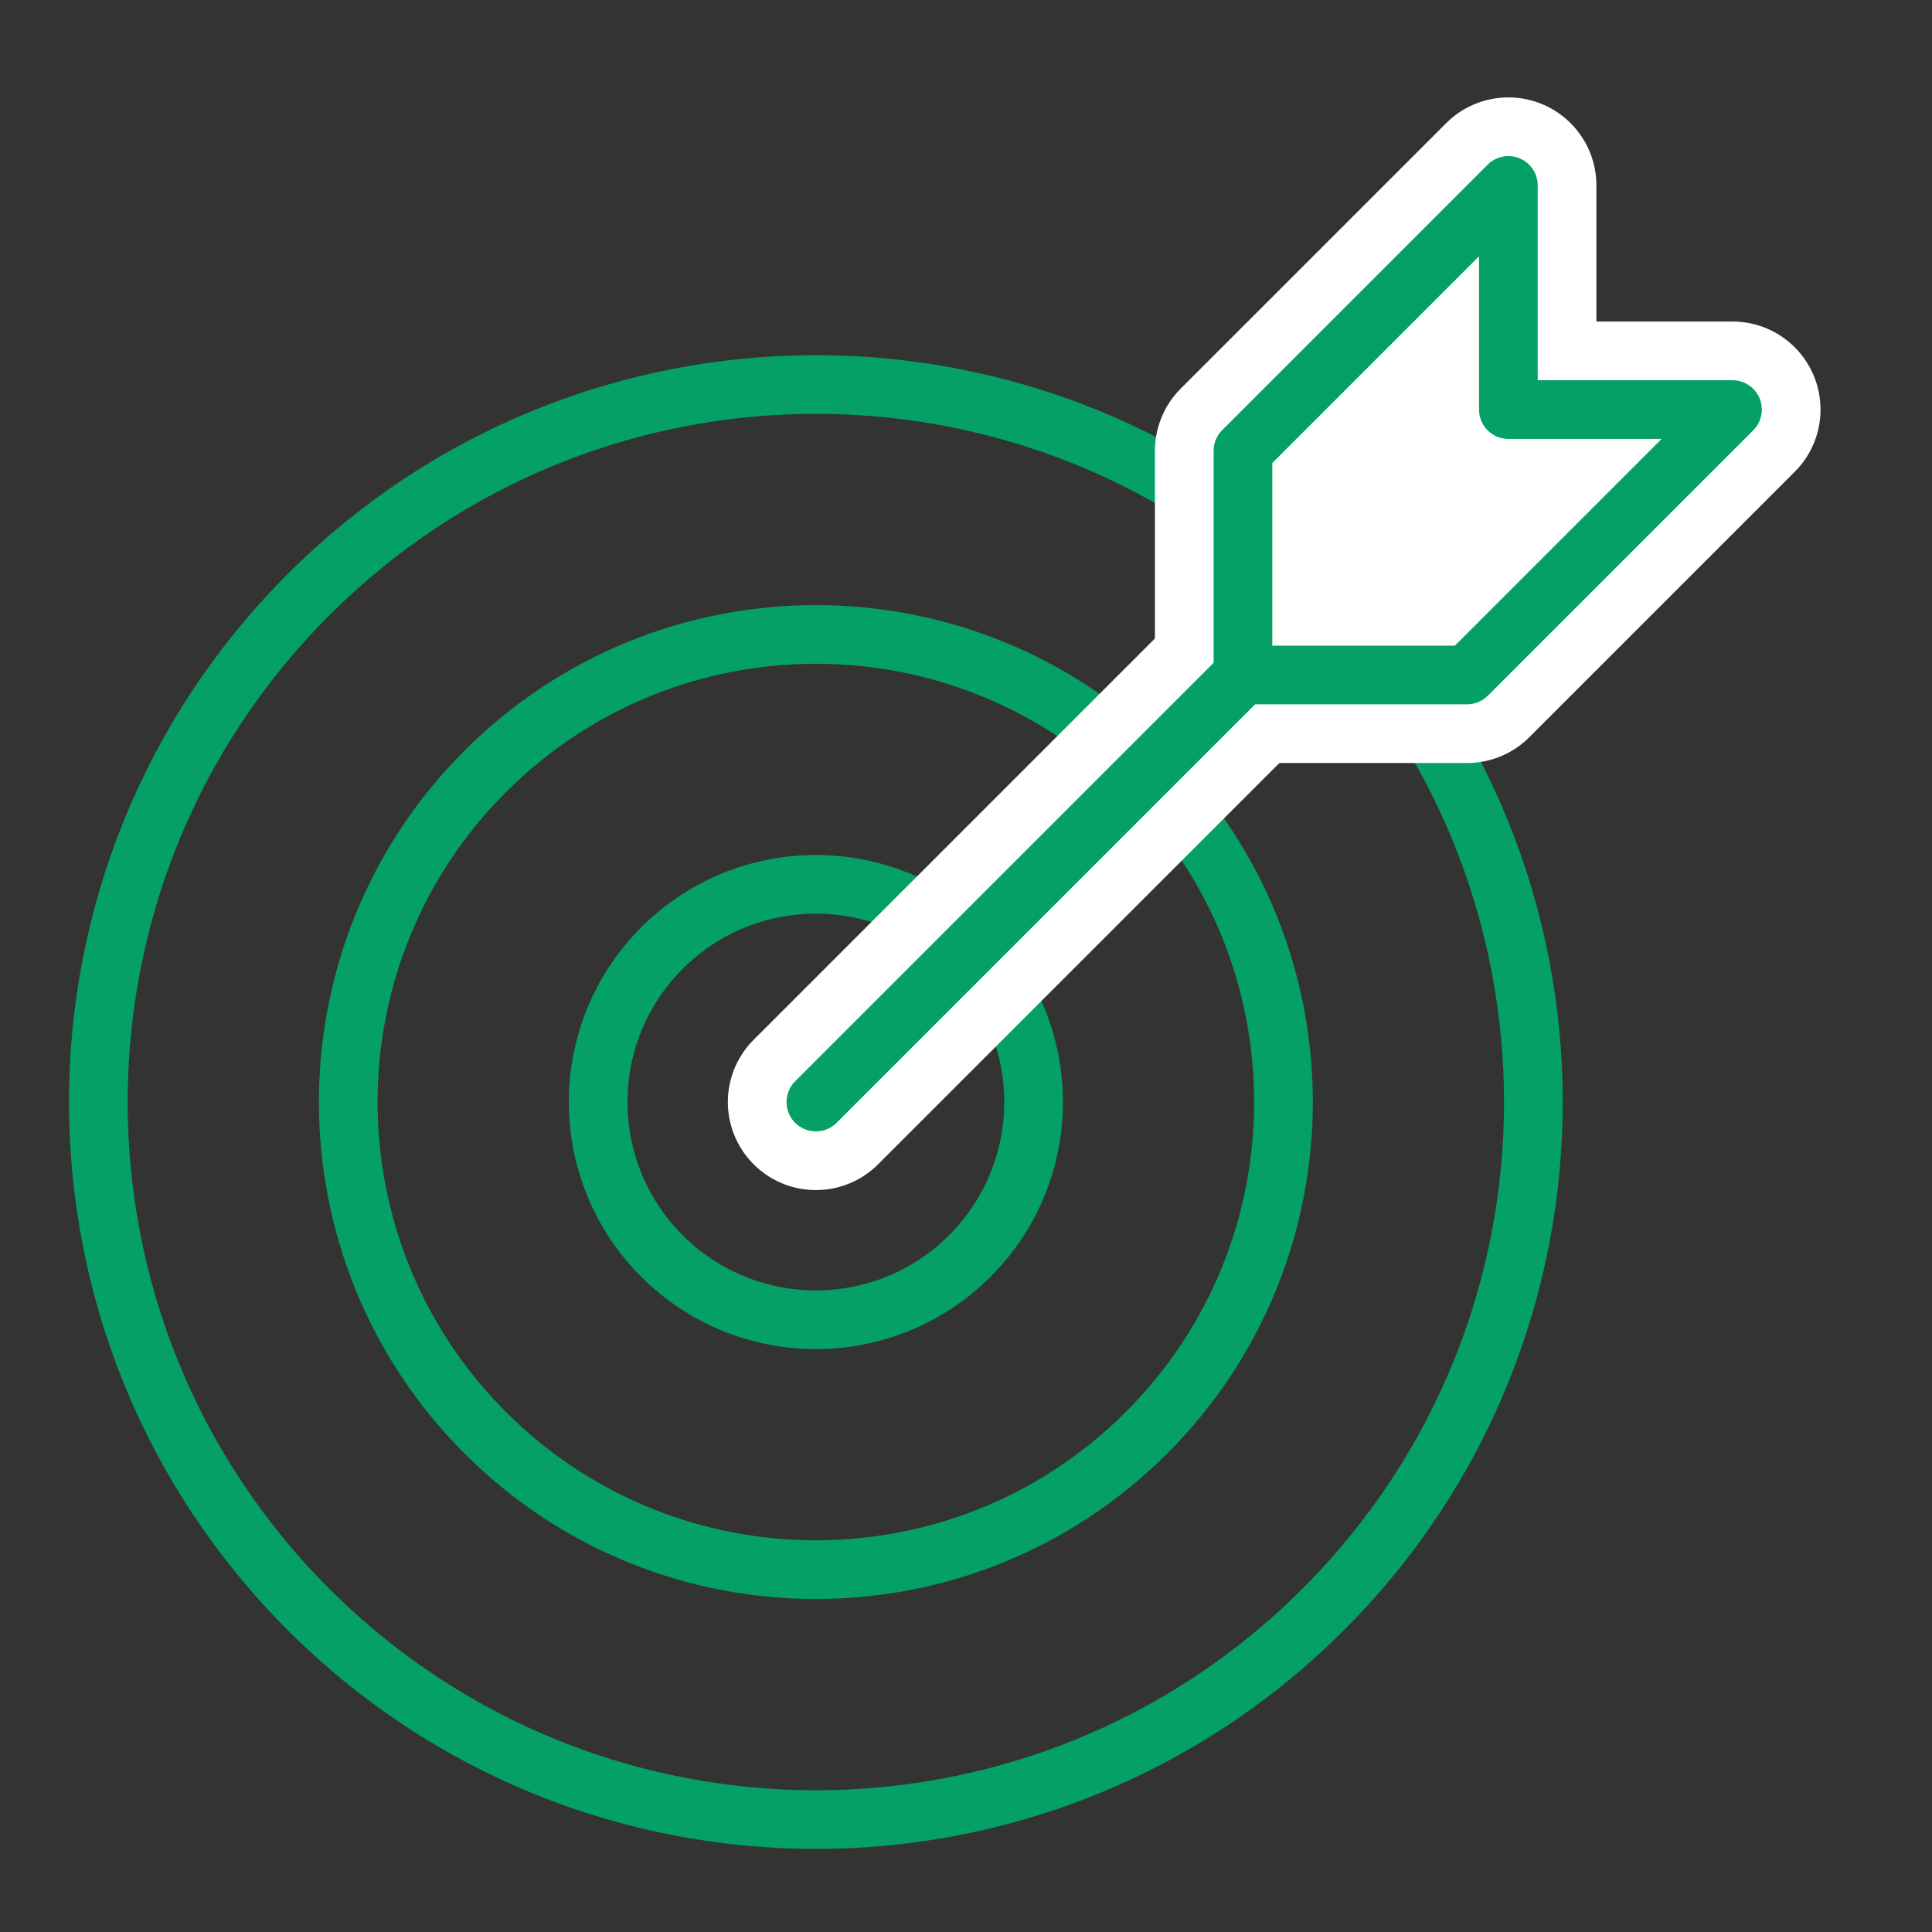
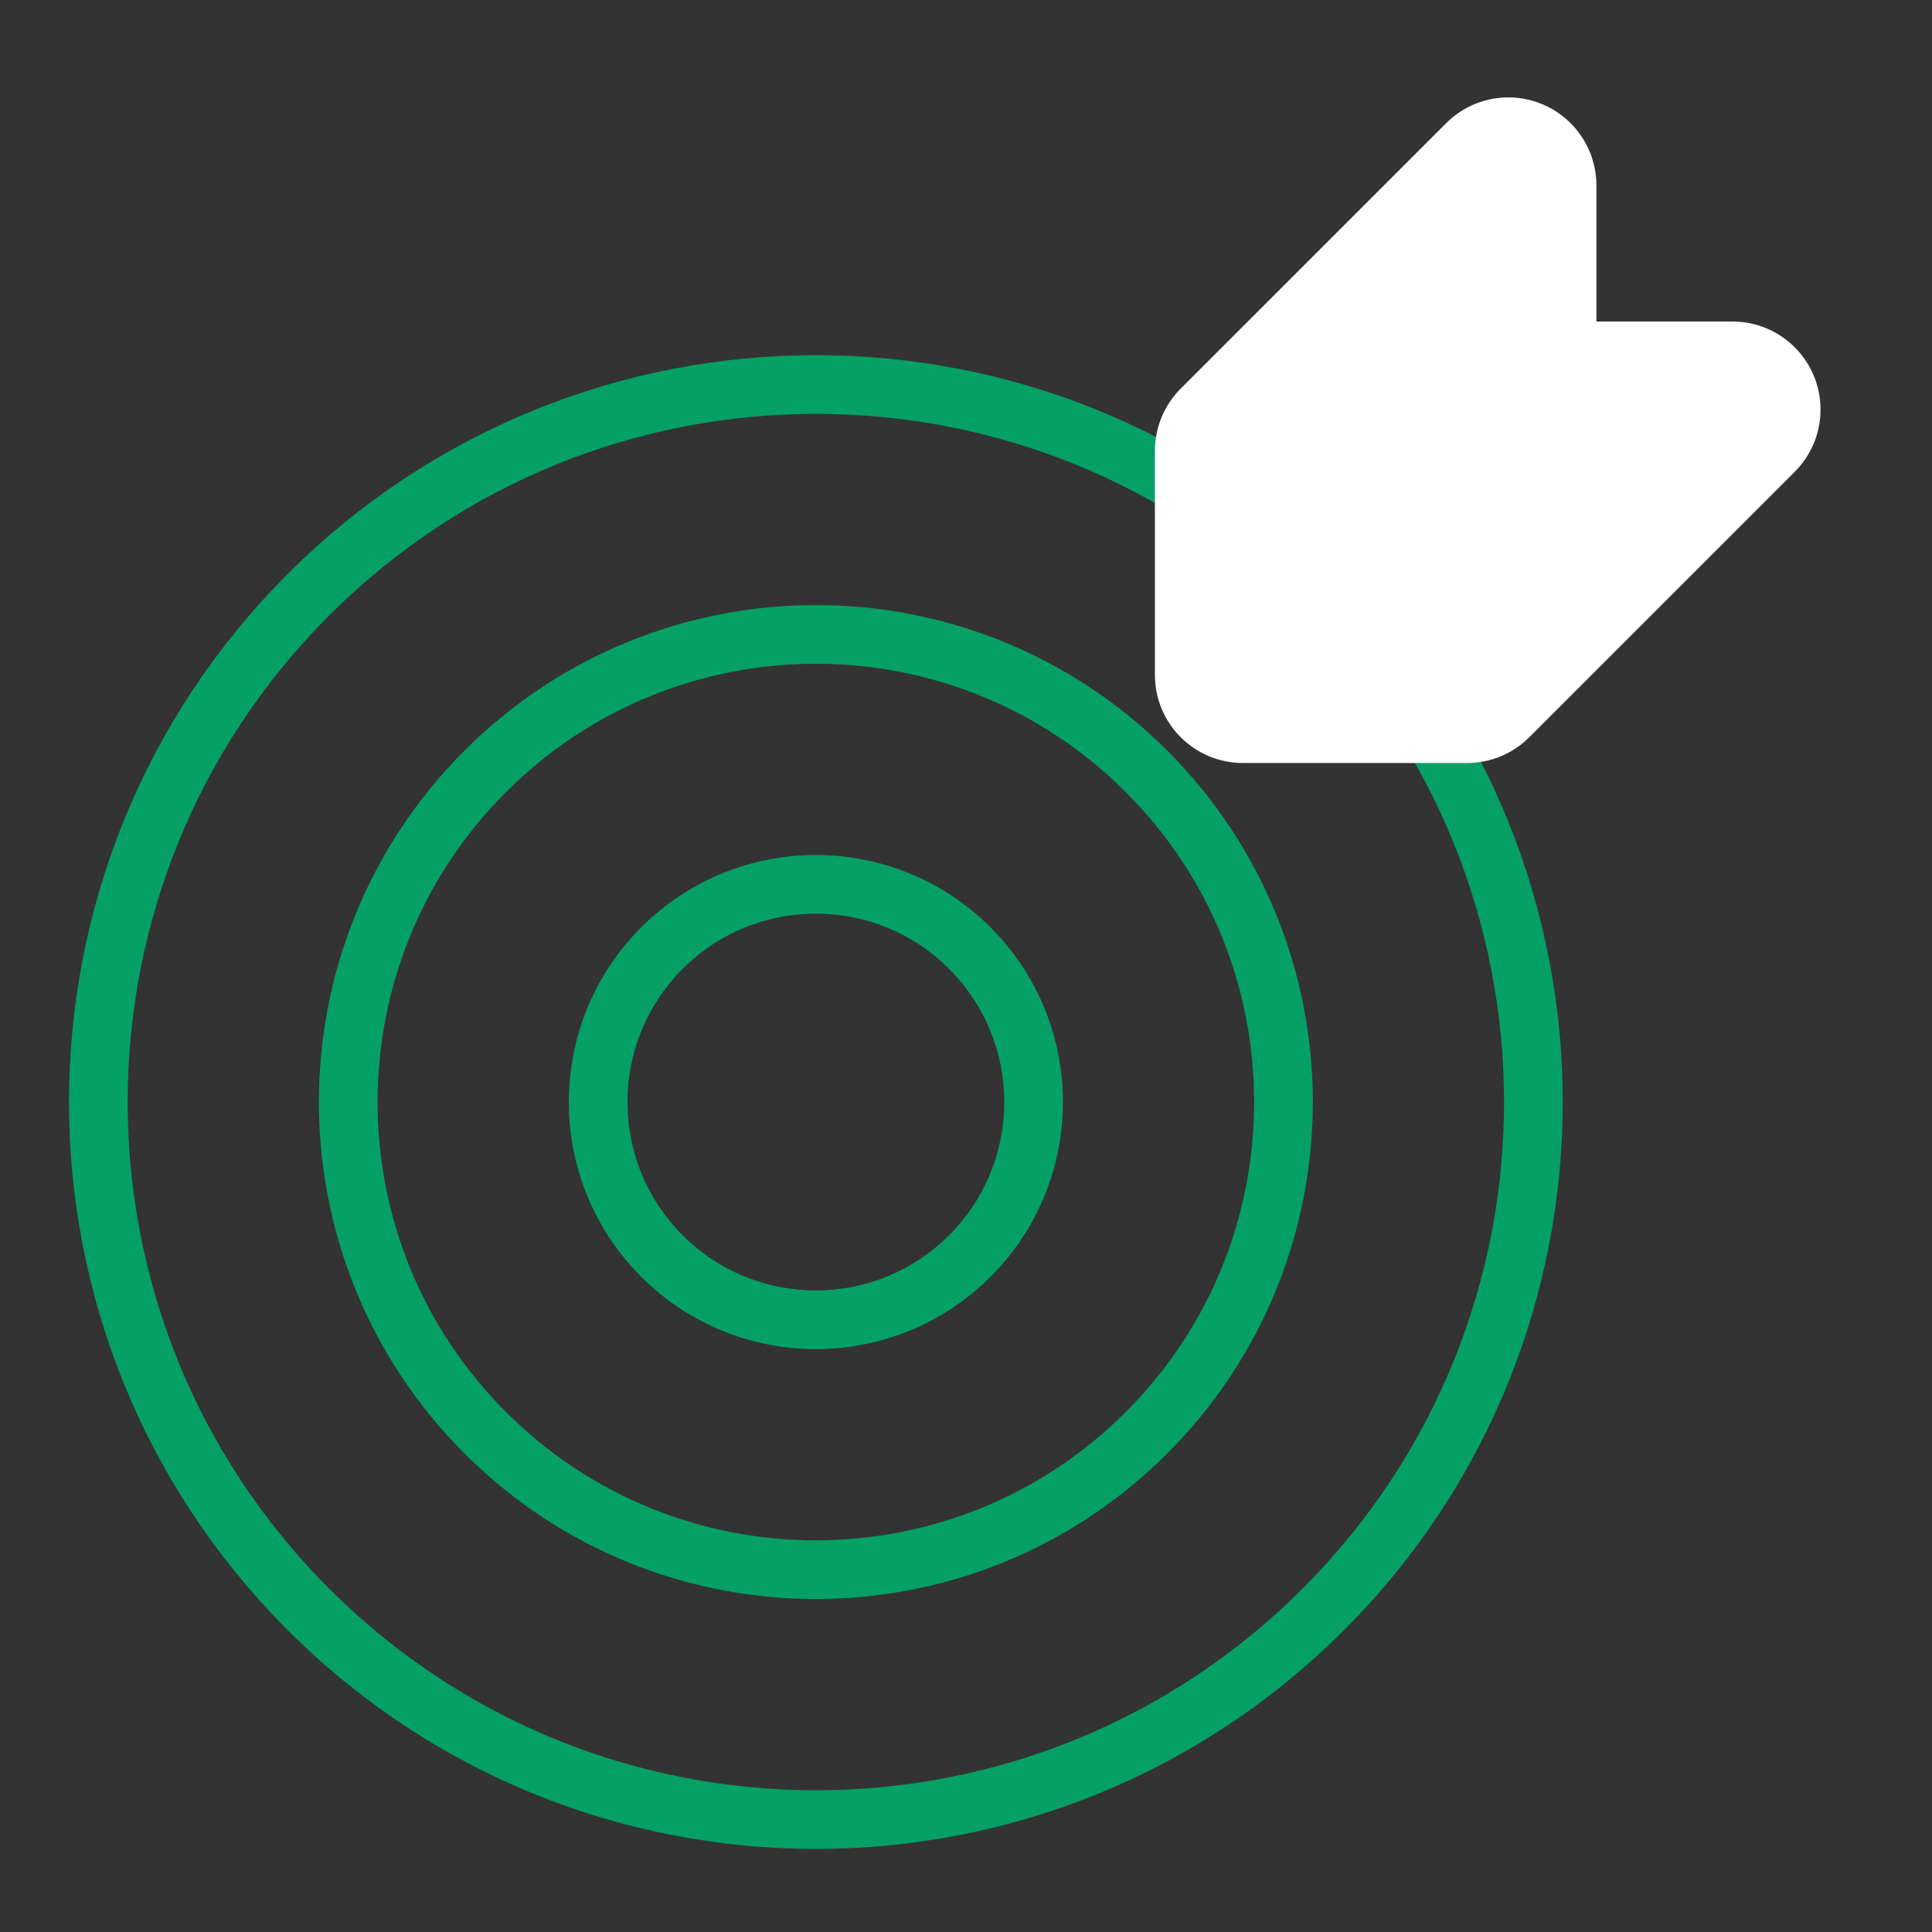
<svg xmlns="http://www.w3.org/2000/svg" width="120px" height="120px" viewBox="0 0 120 120">
  <rect x="0" y="0" width="120" height="120" fill="#333333" stroke="none" />
  <title>icons/mission</title>
  <desc>Created with Sketch.</desc>
  <g id="icons/mission" stroke="none" stroke-width="1" fill="none" fill-rule="evenodd">
    <g id="iStock-1187852781" transform="translate(6, 6)">
      <path d="M76.189,93.964 C58.784,111.37 30.566,111.37 13.161,93.964 C-4.244,76.56 -4.244,48.341 13.161,30.936 C30.566,13.531 58.784,13.531 76.189,30.936 C93.594,48.341 93.594,76.56 76.189,93.964 Z M65.213,41.912 C76.556,53.255 76.556,71.646 65.213,82.988 C53.87,94.331 35.48,94.331 24.137,82.988 C12.794,71.646 12.794,53.255 24.137,41.912 C35.48,30.57 53.87,30.57 65.213,41.912 Z M54.237,72.012 C48.956,77.293 40.395,77.293 35.113,72.012 C29.833,66.731 29.833,58.17 35.113,52.889 C40.395,47.608 48.956,47.608 54.237,52.889 C59.518,58.17 59.518,66.731 54.237,72.012 Z" id="Stroke-3" stroke="#04A066" stroke-width="3.645" stroke-linecap="round" stroke-linejoin="round" />
-       <line x1="74.808" y1="32.317" x2="44.675" y2="62.45" id="Stroke-4" stroke="#FFFFFF" stroke-width="10.935" stroke-linecap="round" stroke-linejoin="round" />
      <path d="M71.202,38.658 C69.692,38.658 68.468,37.434 68.468,35.924 L68.468,22.004 C68.468,21.279 68.756,20.584 69.268,20.071 L85.755,3.585 C86.278,3.062 86.977,2.784 87.688,2.784 C88.041,2.784 88.396,2.852 88.734,2.993 C89.756,3.416 90.422,4.412 90.422,5.518 L90.422,16.704 L101.608,16.704 C102.713,16.704 103.71,17.37 104.133,18.392 C104.556,19.413 104.323,20.589 103.541,21.371 L87.054,37.858 C86.541,38.37 85.846,38.658 85.121,38.658 L71.202,38.658" id="Fill-5" fill="#FFFFFF" />
      <path d="M87.689,0.05 C86.266,0.05 84.868,0.606 83.822,1.652 L67.335,18.138 C66.31,19.164 65.734,20.554 65.734,22.004 L65.734,35.924 C65.734,38.944 68.182,41.392 71.202,41.392 L85.121,41.392 C86.571,41.392 87.962,40.816 88.987,39.791 L105.445,23.333 C106.452,22.342 107.076,20.963 107.076,19.438 C107.076,16.421 104.632,13.974 101.615,13.971 C101.614,13.971 101.613,13.971 101.611,13.971 C101.611,13.971 101.61,13.971 101.609,13.971 L93.155,13.971 L93.155,5.518 C93.155,3.307 91.823,1.313 89.78,0.467 C89.104,0.187 88.393,0.05 87.689,0.05 Z M87.688,5.518 L87.688,19.438 L101.608,19.438 L85.121,35.924 L71.202,35.924 L71.202,22.004 L87.688,5.518 L87.688,5.518 Z" id="Fill-6" fill="#FFFFFF" />
-       <path d="M87.688,5.518 L87.688,19.438 L101.608,19.438 L85.121,35.924 L71.202,35.924 L71.202,22.004 L87.688,5.518 Z M71.202,35.924 L44.675,62.45 L71.202,35.924 Z" id="Stroke-7" stroke="#04A066" stroke-width="3.645" stroke-linecap="round" stroke-linejoin="round" />
    </g>
  </g>
</svg>